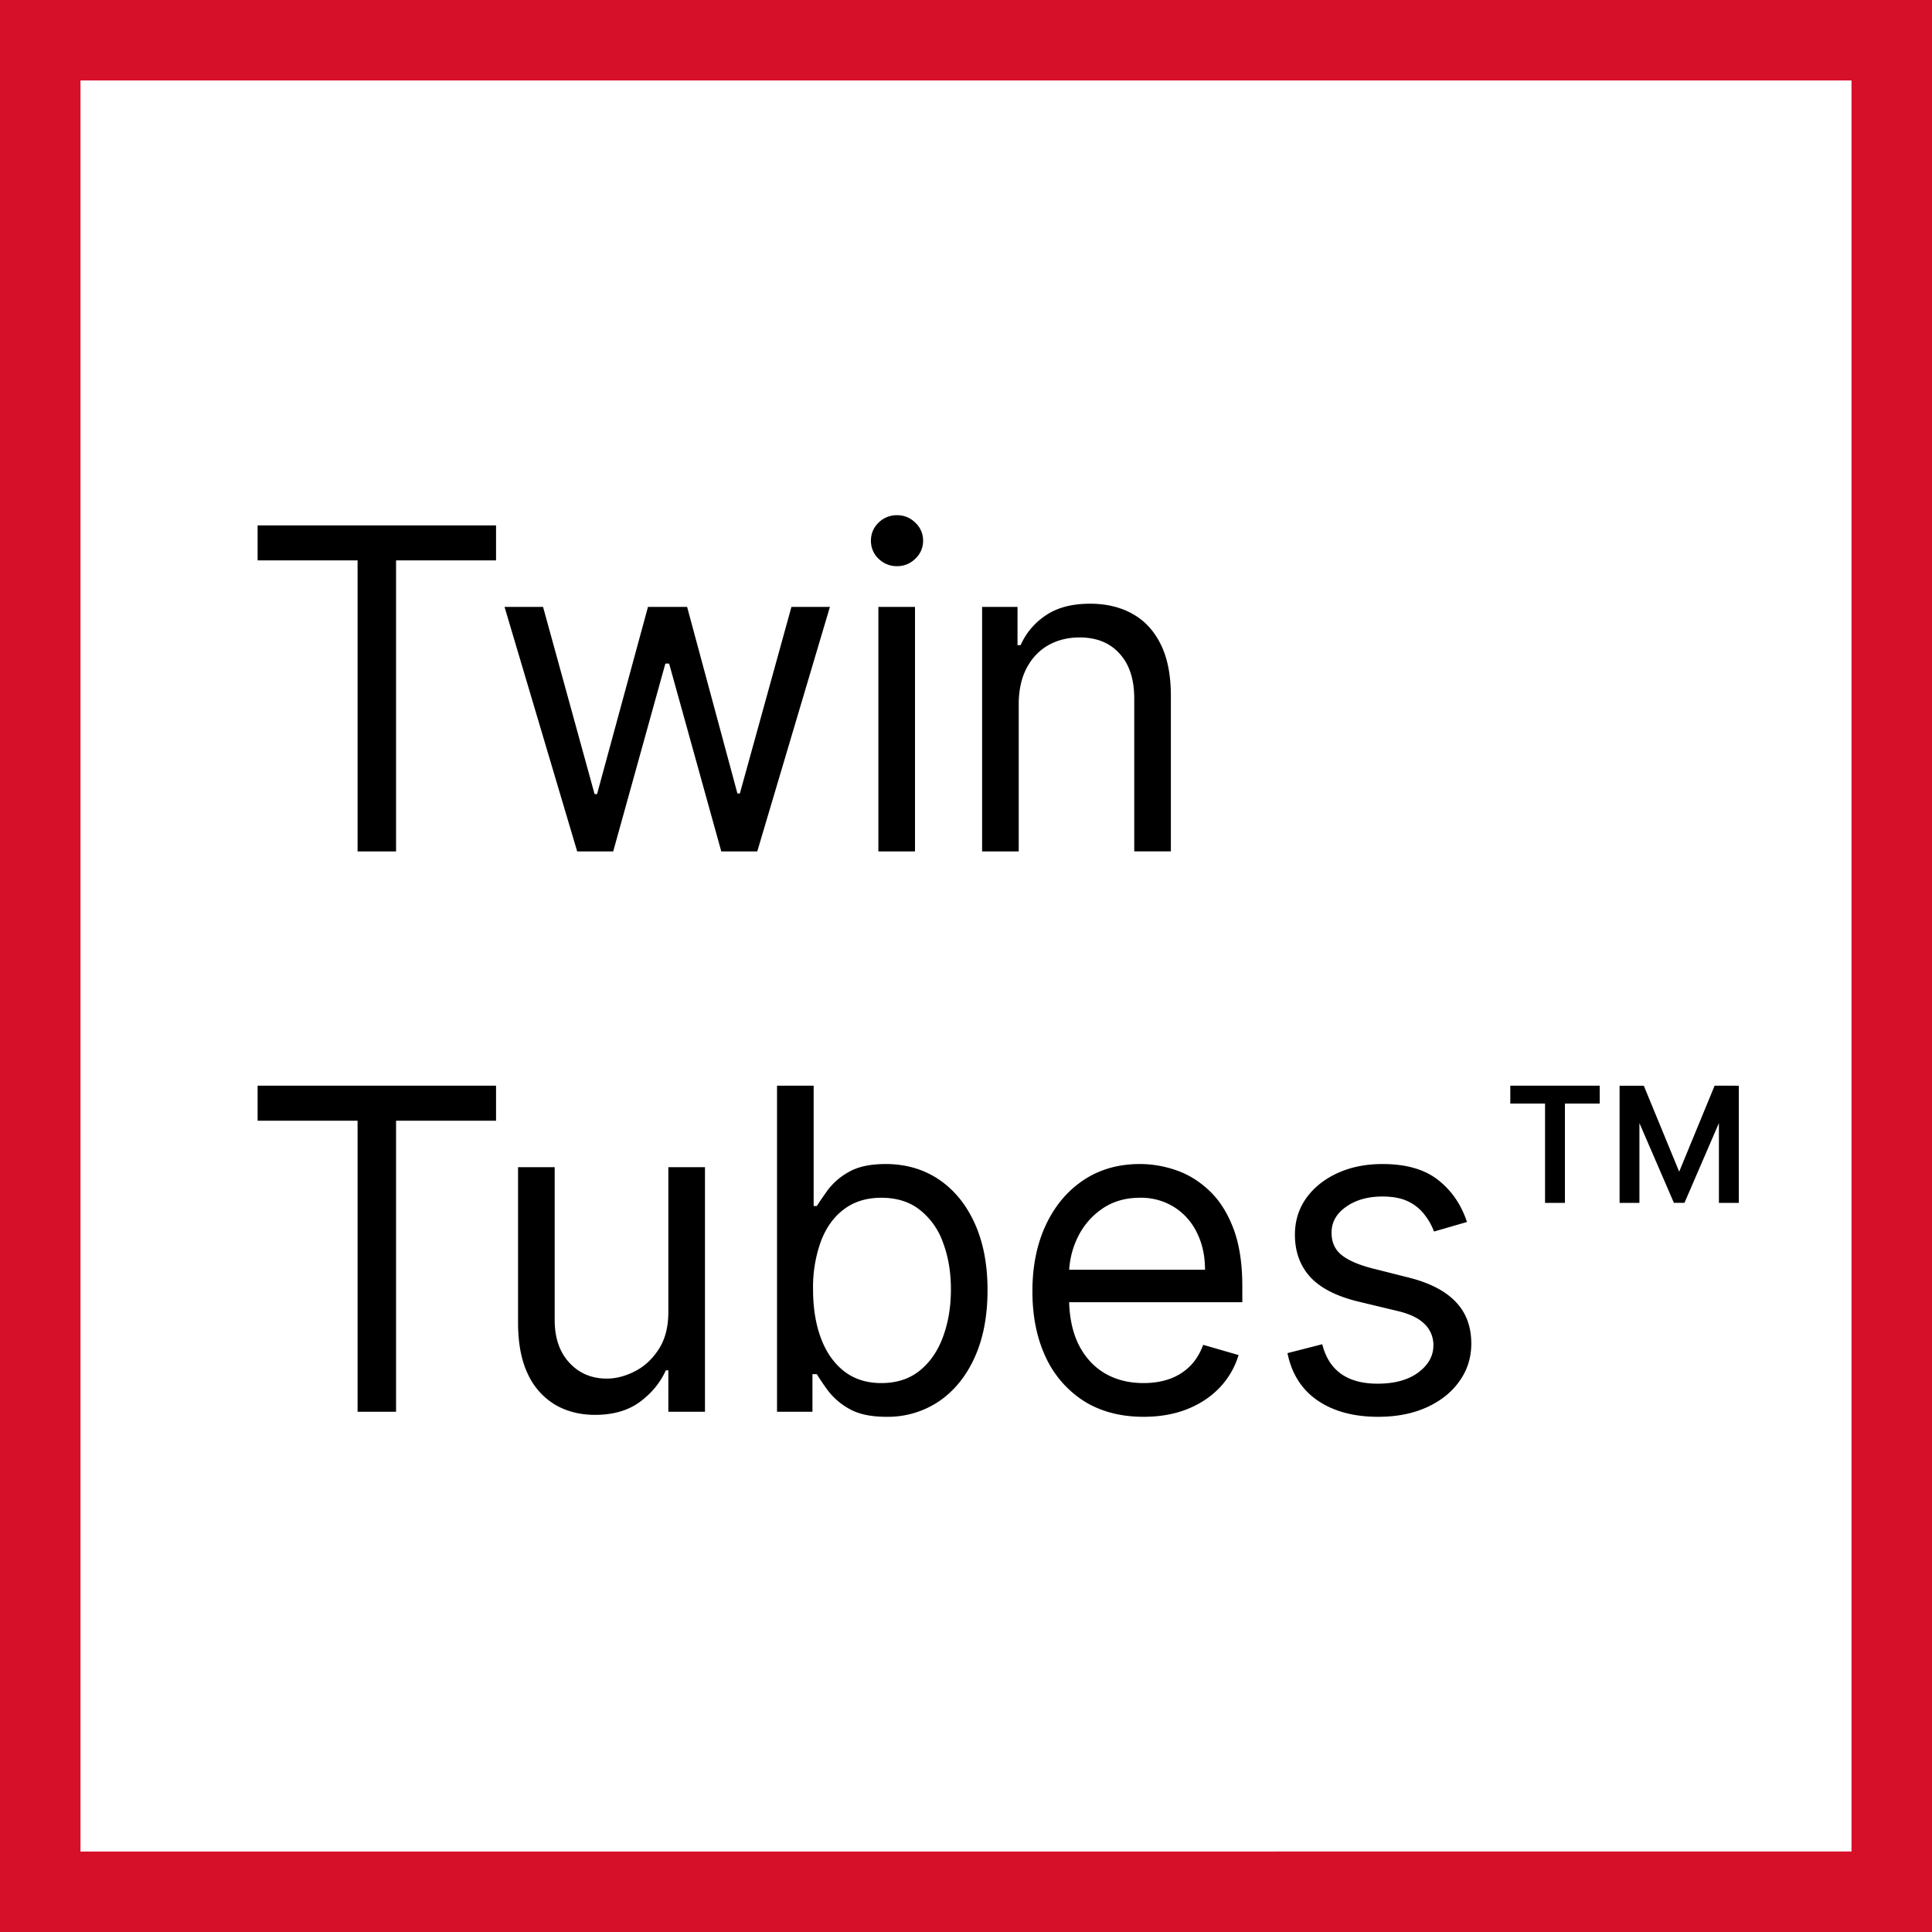
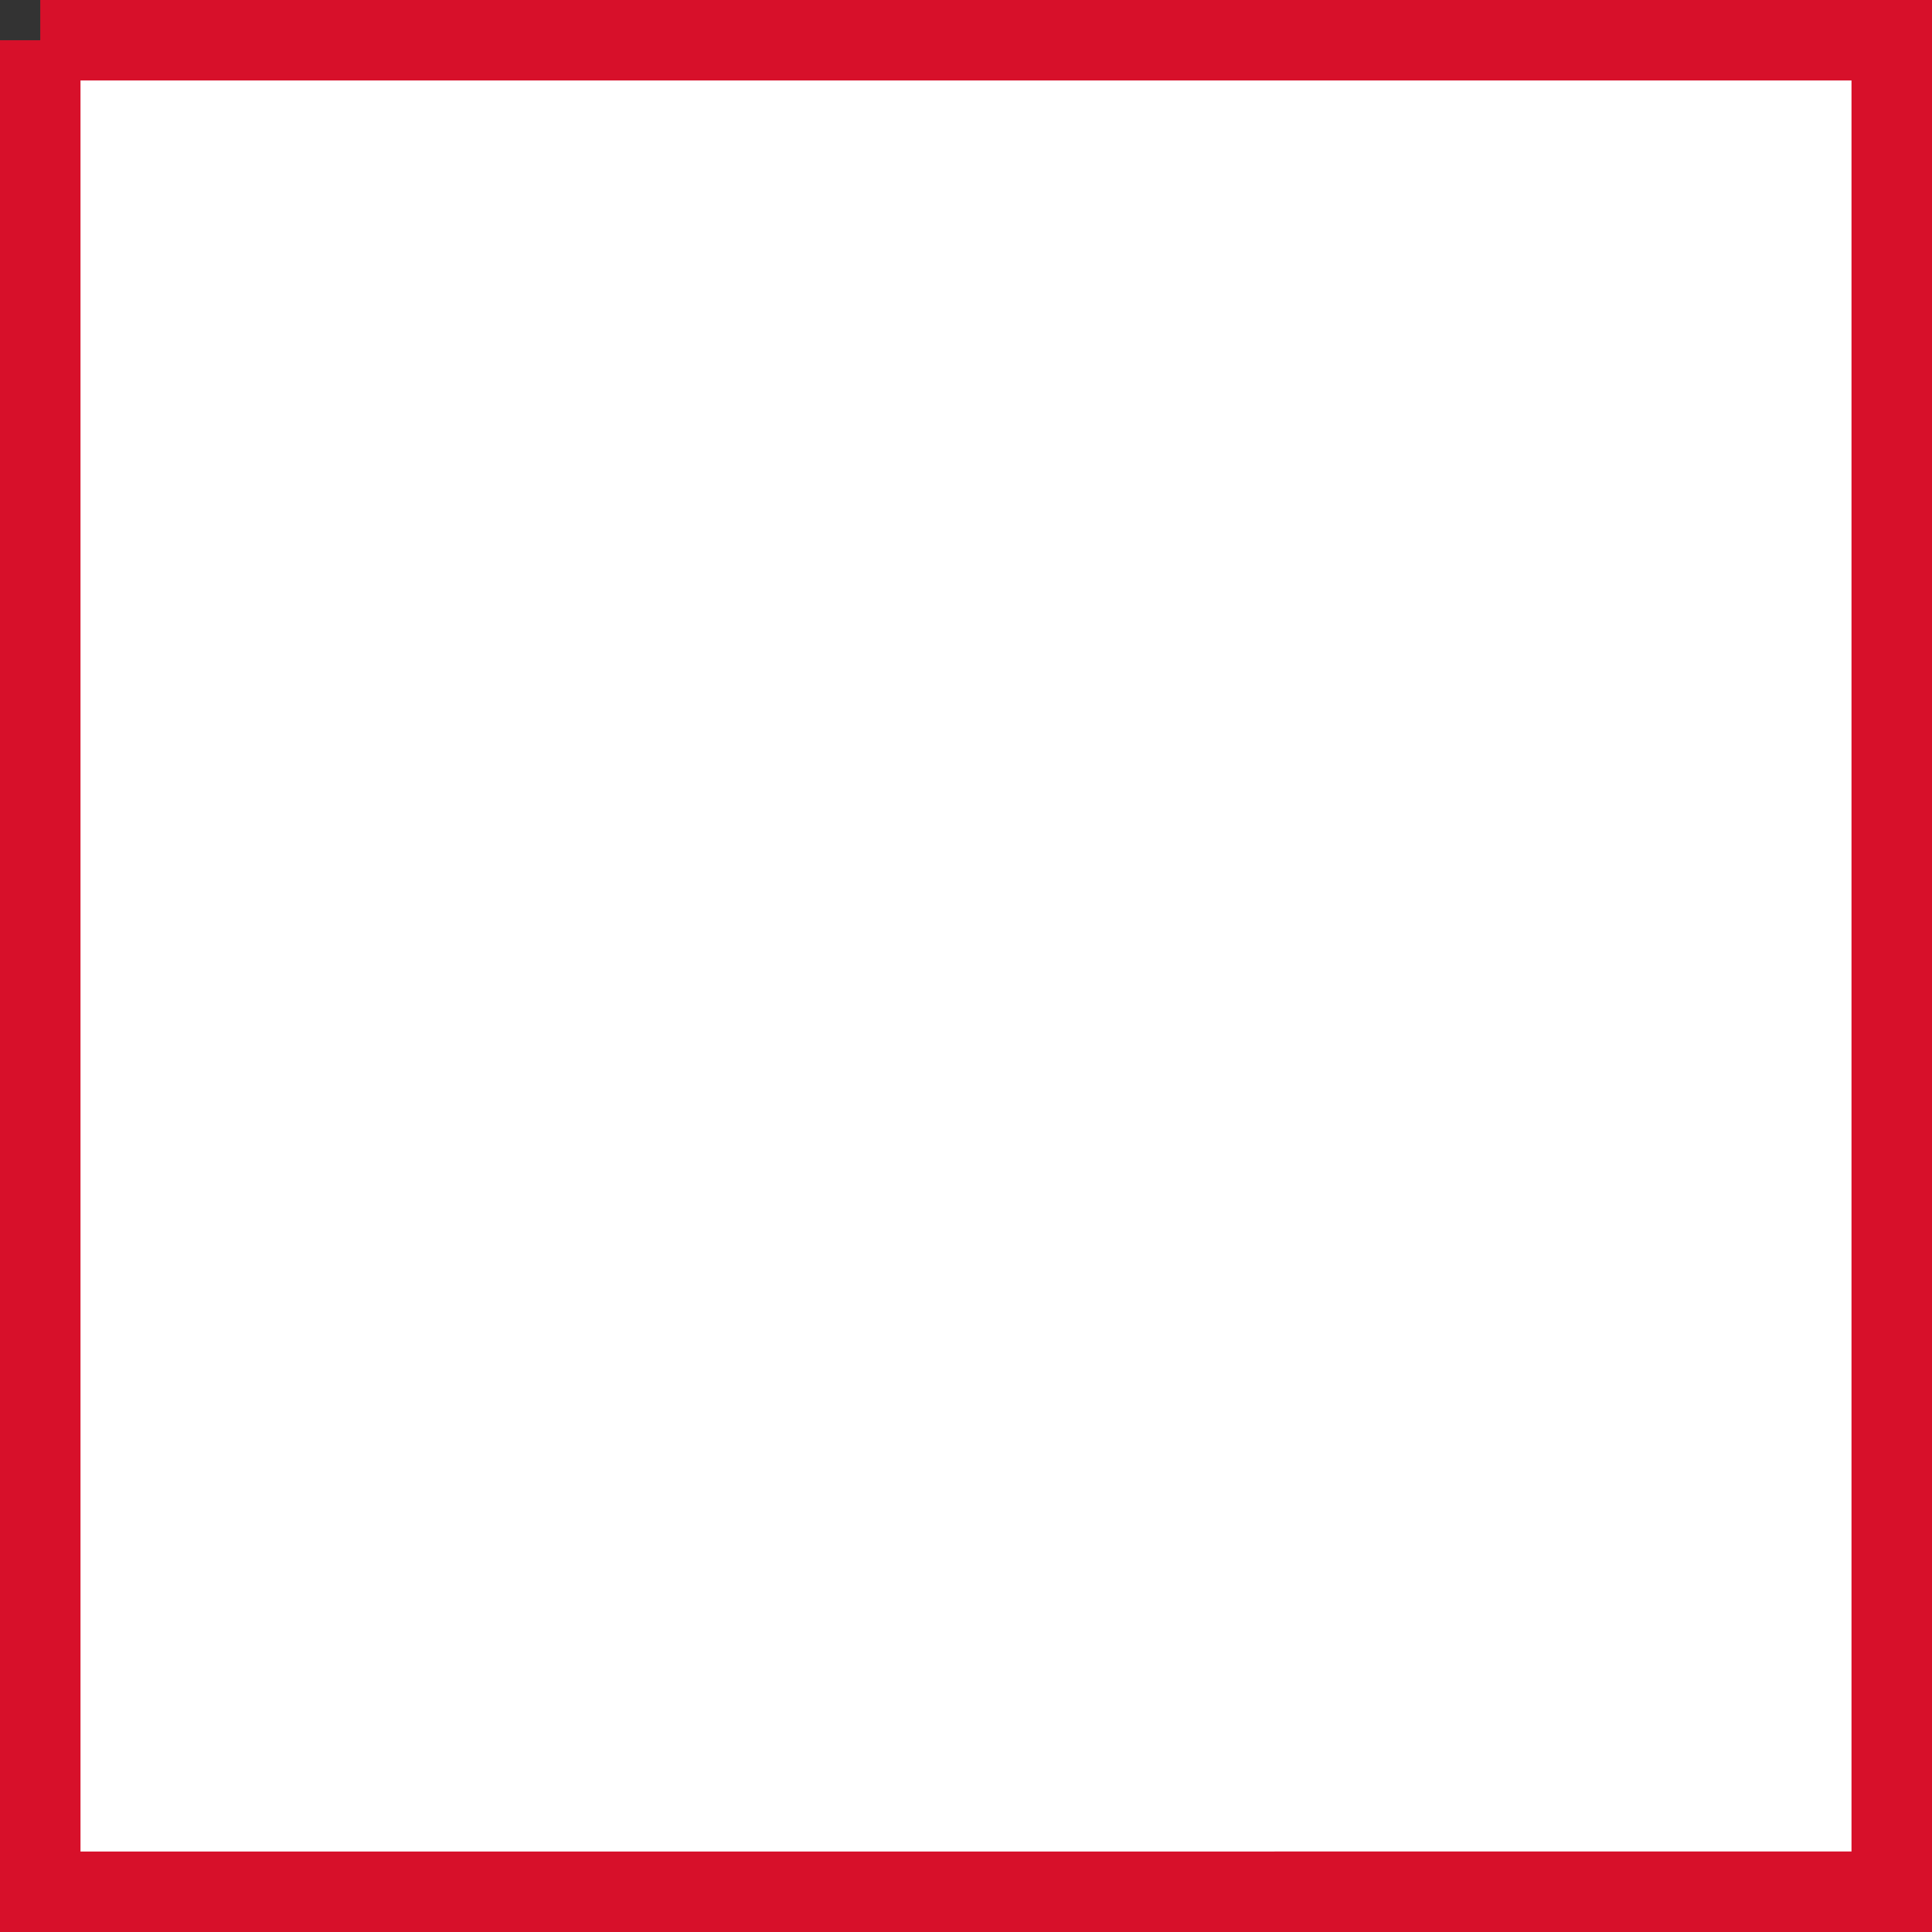
<svg xmlns="http://www.w3.org/2000/svg" width="48" height="48" fill="none" viewBox="0 0 48 48">
  <rect x="0" y="0" width="48" height="48" fill="#333333" stroke="none" />
-   <path fill="#fff" stroke="#D7102A" stroke-width="2" d="M1 1h46v46H1V1Z" />
-   <path fill="#000" d="M6.4 13.923v-.87h5.924v.87H9.84v7.23h-.956v-7.23H6.4ZM14.34 21.153l-1.805-6.075h.957l1.28 4.65h.062l1.265-4.65h.972l1.25 4.635h.061l1.281-4.635h.956l-1.805 6.075h-.894l-1.296-4.667h-.093l-1.296 4.667h-.895ZM21.823 21.153v-6.075h.91v6.075h-.91Zm.463-7.087a.639.639 0 0 1-.46-.186.605.605 0 0 1-.188-.447c0-.174.063-.323.189-.447a.639.639 0 0 1 .459-.186c.177 0 .329.062.455.186a.598.598 0 0 1 .193.447.598.598 0 0 1-.193.447.626.626 0 0 1-.455.186ZM25.31 17.498v3.655h-.91v-6.075h.88v.95h.077c.139-.31.35-.557.632-.744.283-.19.648-.285 1.096-.285.4 0 .752.084 1.053.253.3.166.534.42.702.76.167.337.25.764.25 1.28v3.86h-.91v-3.796c0-.477-.12-.849-.363-1.115-.241-.27-.573-.404-.995-.404-.29 0-.55.065-.779.194-.226.13-.405.318-.536.566-.13.247-.197.548-.197.901ZM6.4 27.844v-.87h5.924v.87H9.84v7.23h-.956v-7.23H6.4ZM16.605 32.59v-3.591h.91v6.075h-.91v-1.029h-.062c-.14.309-.355.571-.648.787-.293.214-.664.32-1.111.32-.37 0-.7-.083-.987-.249a1.727 1.727 0 0 1-.68-.759c-.164-.34-.246-.768-.246-1.285v-3.86h.91v3.796c0 .444.121.797.363 1.06.244.264.555.396.933.396.226 0 .457-.06.69-.178.237-.119.435-.3.595-.546.162-.245.243-.558.243-.937ZM19.305 35.074v-8.1h.91v2.99h.078c.067-.106.16-.24.277-.403a1.64 1.64 0 0 1 .517-.443c.227-.132.532-.198.918-.198.499 0 .939.128 1.32.383.38.256.677.619.89 1.088.214.47.32 1.023.32 1.661 0 .643-.106 1.201-.32 1.673-.213.47-.509.833-.887 1.091a2.277 2.277 0 0 1-1.307.384c-.381 0-.686-.065-.915-.194a1.705 1.705 0 0 1-.528-.447 6.01 6.01 0 0 1-.285-.419h-.108v.934h-.88Zm.895-3.038c0 .459.066.864.197 1.214.13.348.323.621.575.819.252.195.56.293.925.293.38 0 .698-.103.953-.309.257-.208.45-.488.578-.838.131-.354.197-.746.197-1.179 0-.427-.064-.812-.193-1.155a1.783 1.783 0 0 0-.574-.818c-.255-.203-.575-.305-.96-.305-.371 0-.682.097-.934.289-.252.19-.442.456-.571.799a3.36 3.36 0 0 0-.193 1.19ZM28.412 35.2c-.571 0-1.064-.13-1.478-.388a2.58 2.58 0 0 1-.952-1.091c-.221-.47-.332-1.015-.332-1.637 0-.623.11-1.171.332-1.646.223-.477.535-.848.933-1.115.401-.269.87-.403 1.404-.403.309 0 .613.053.914.158.3.105.575.277.822.514.246.235.443.546.59.934.146.387.22.864.22 1.431v.396h-4.567v-.807h3.64c0-.343-.066-.649-.2-.918a1.536 1.536 0 0 0-.563-.636 1.547 1.547 0 0 0-.856-.234c-.363 0-.676.093-.941.277-.262.182-.464.42-.606.712a2.136 2.136 0 0 0-.212.941v.538c0 .459.077.848.232 1.167.156.316.374.557.651.723.278.164.6.246.968.246.24 0 .456-.035.648-.103a1.38 1.38 0 0 0 .506-.317c.141-.142.25-.319.328-.53l.879.254a2.011 2.011 0 0 1-.467.806c-.218.23-.488.409-.81.538-.321.127-.682.19-1.084.19ZM36.446 30.36l-.818.237a1.565 1.565 0 0 0-.228-.408 1.11 1.11 0 0 0-.4-.332c-.17-.087-.388-.13-.653-.13-.362 0-.664.085-.906.257-.24.168-.359.383-.359.644 0 .232.082.416.247.55.165.134.422.246.771.336l.88.222c.53.131.924.333 1.184.605.26.269.39.615.39 1.04 0 .348-.098.659-.294.933-.192.274-.462.49-.81.649-.347.158-.75.237-1.21.237-.605 0-1.105-.134-1.501-.403-.396-.27-.647-.662-.752-1.179l.864-.221c.082.327.238.572.467.735.23.164.533.245.906.245.424 0 .761-.092 1.01-.276.252-.188.378-.412.378-.673a.715.715 0 0 0-.216-.53c-.144-.145-.365-.253-.663-.324l-.987-.237c-.543-.132-.941-.336-1.196-.613-.252-.28-.378-.629-.378-1.048 0-.343.094-.646.282-.91.19-.263.448-.47.775-.62.329-.151.702-.226 1.118-.226.587 0 1.047.132 1.381.395.337.264.576.612.718 1.044ZM41.588 29.885l-1.258-2.91h.51l.879 2.135.88-2.136h.508l-1.257 2.91h-.262Zm-1.35 0v-2.91h.493v2.91h-.493Zm2.468 0v-2.91h.494v2.91h-.494Zm-4.32 0v-2.658h.494v2.658h-.494Zm-.863-2.468v-.443h2.221v.443h-2.221Z" />
+   <path fill="#fff" stroke="#D7102A" stroke-width="2" d="M1 1h46v46H1V1" />
</svg>